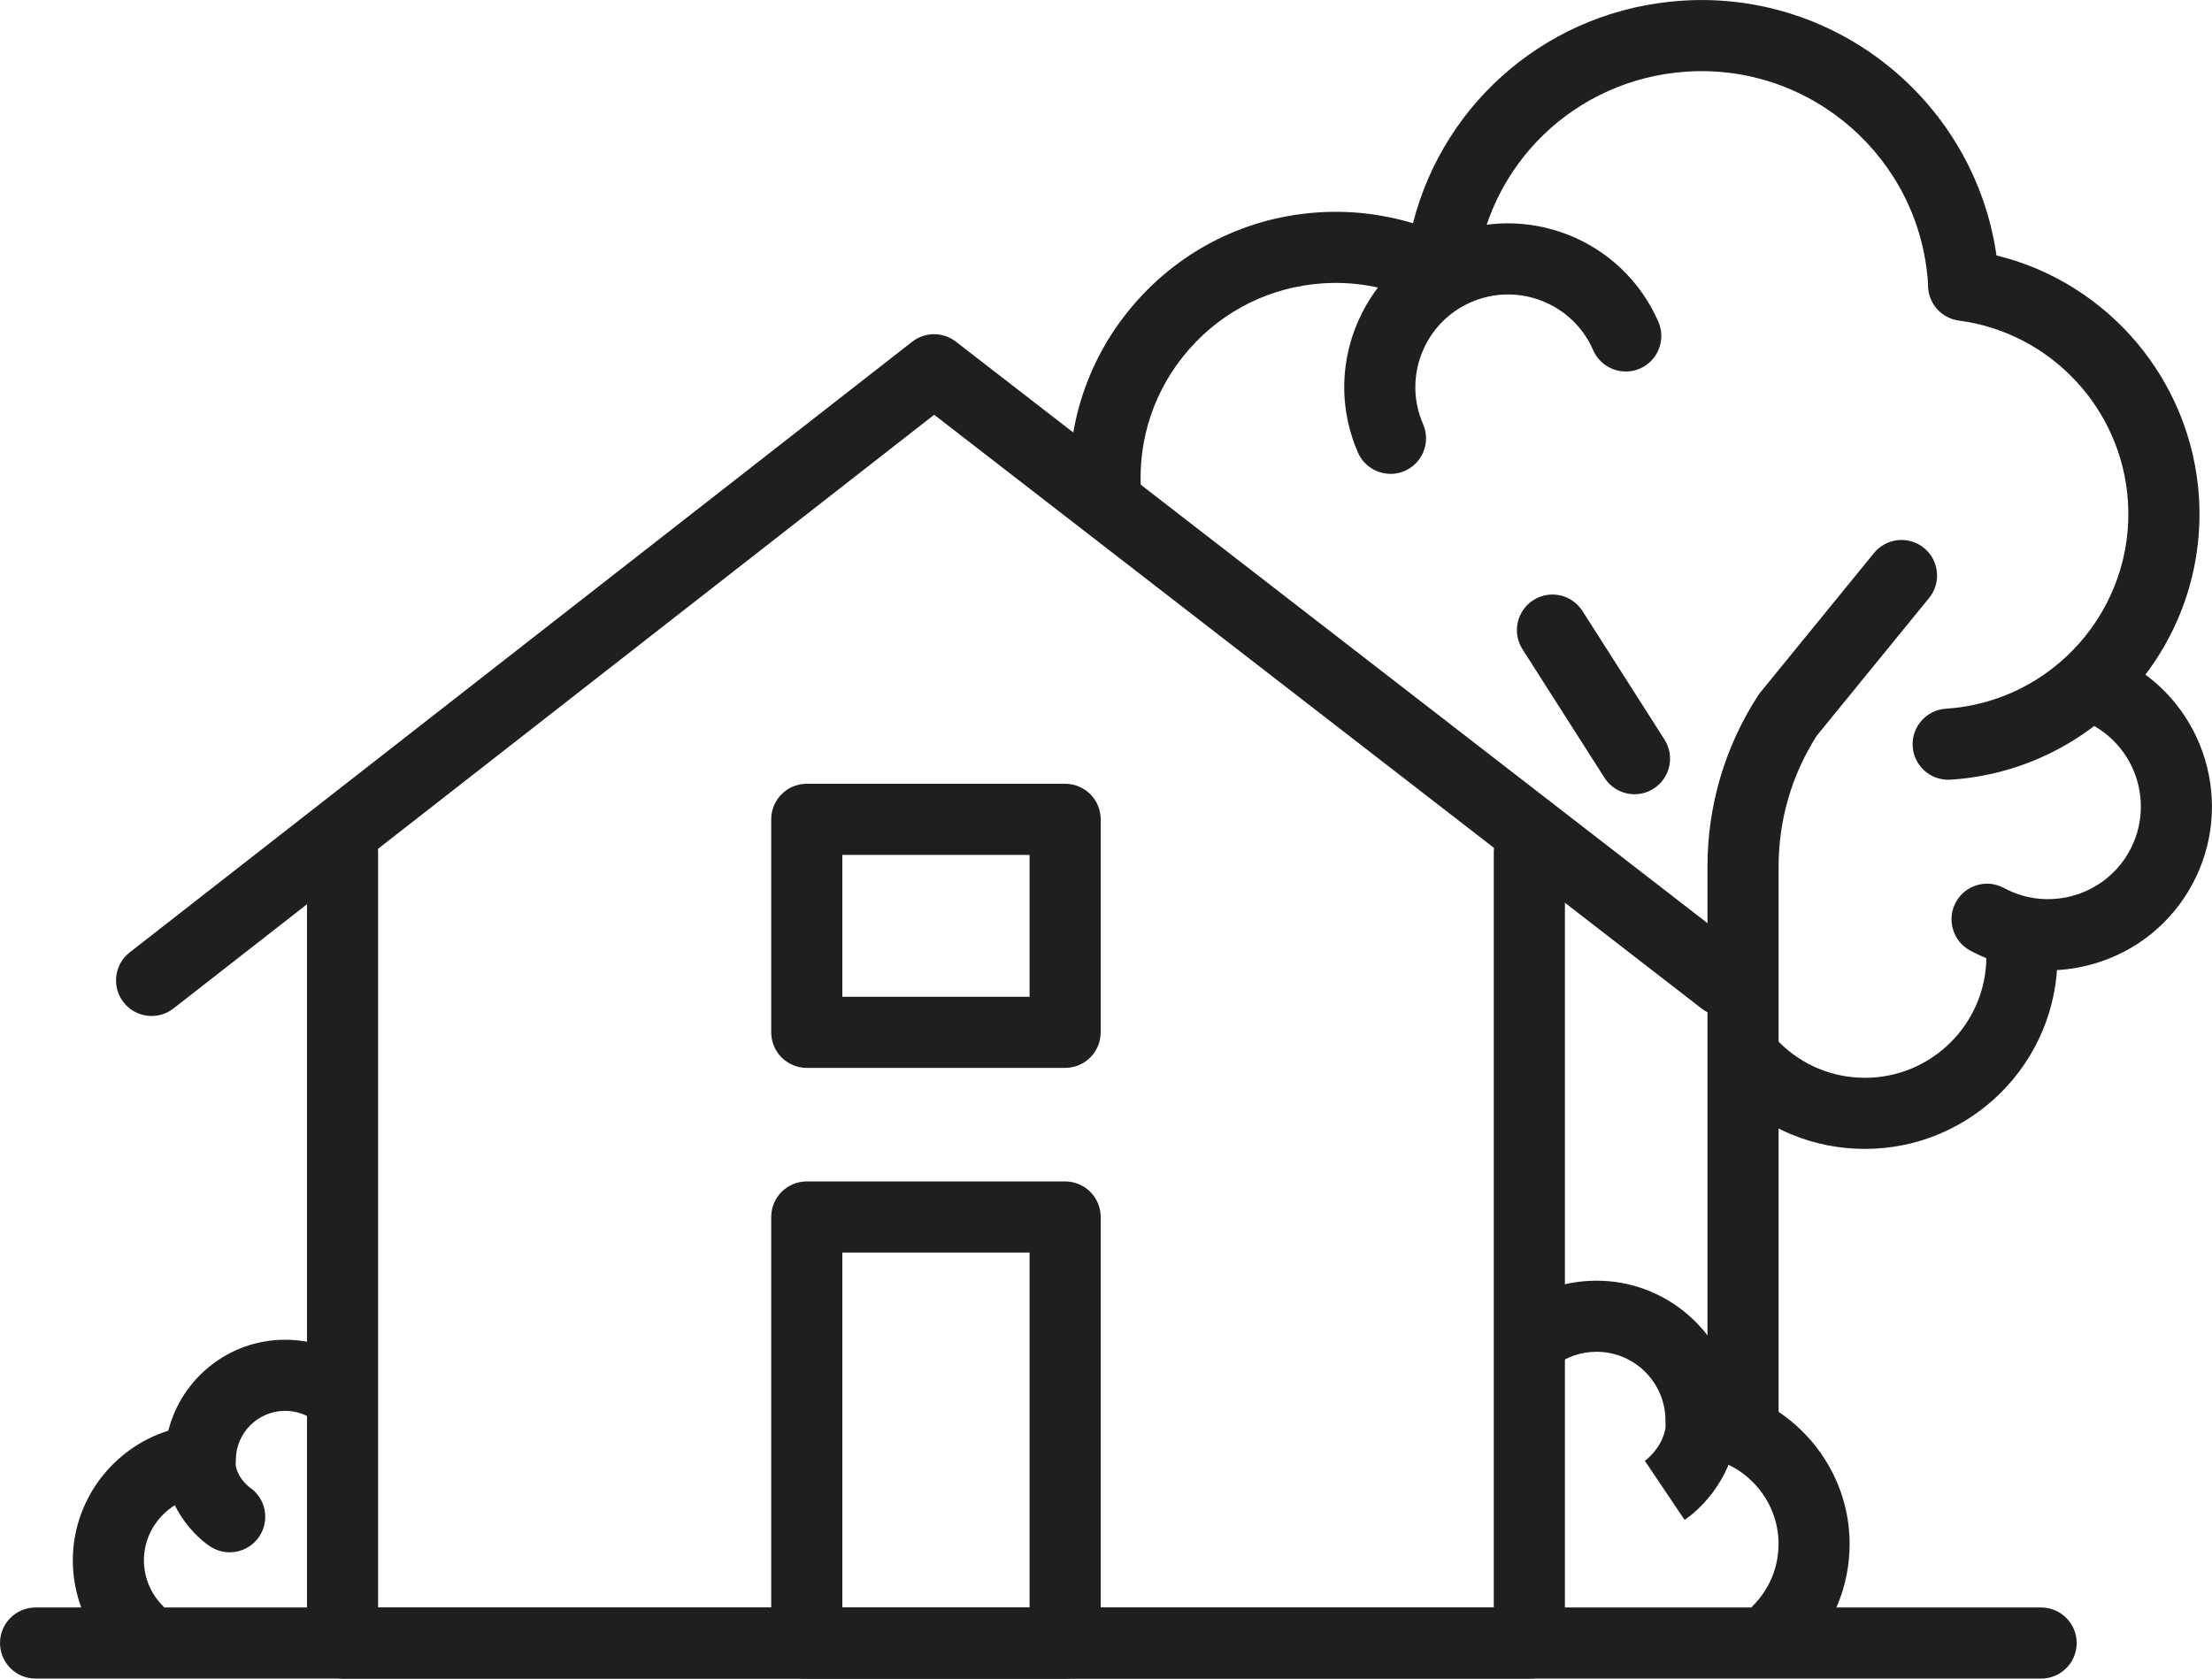
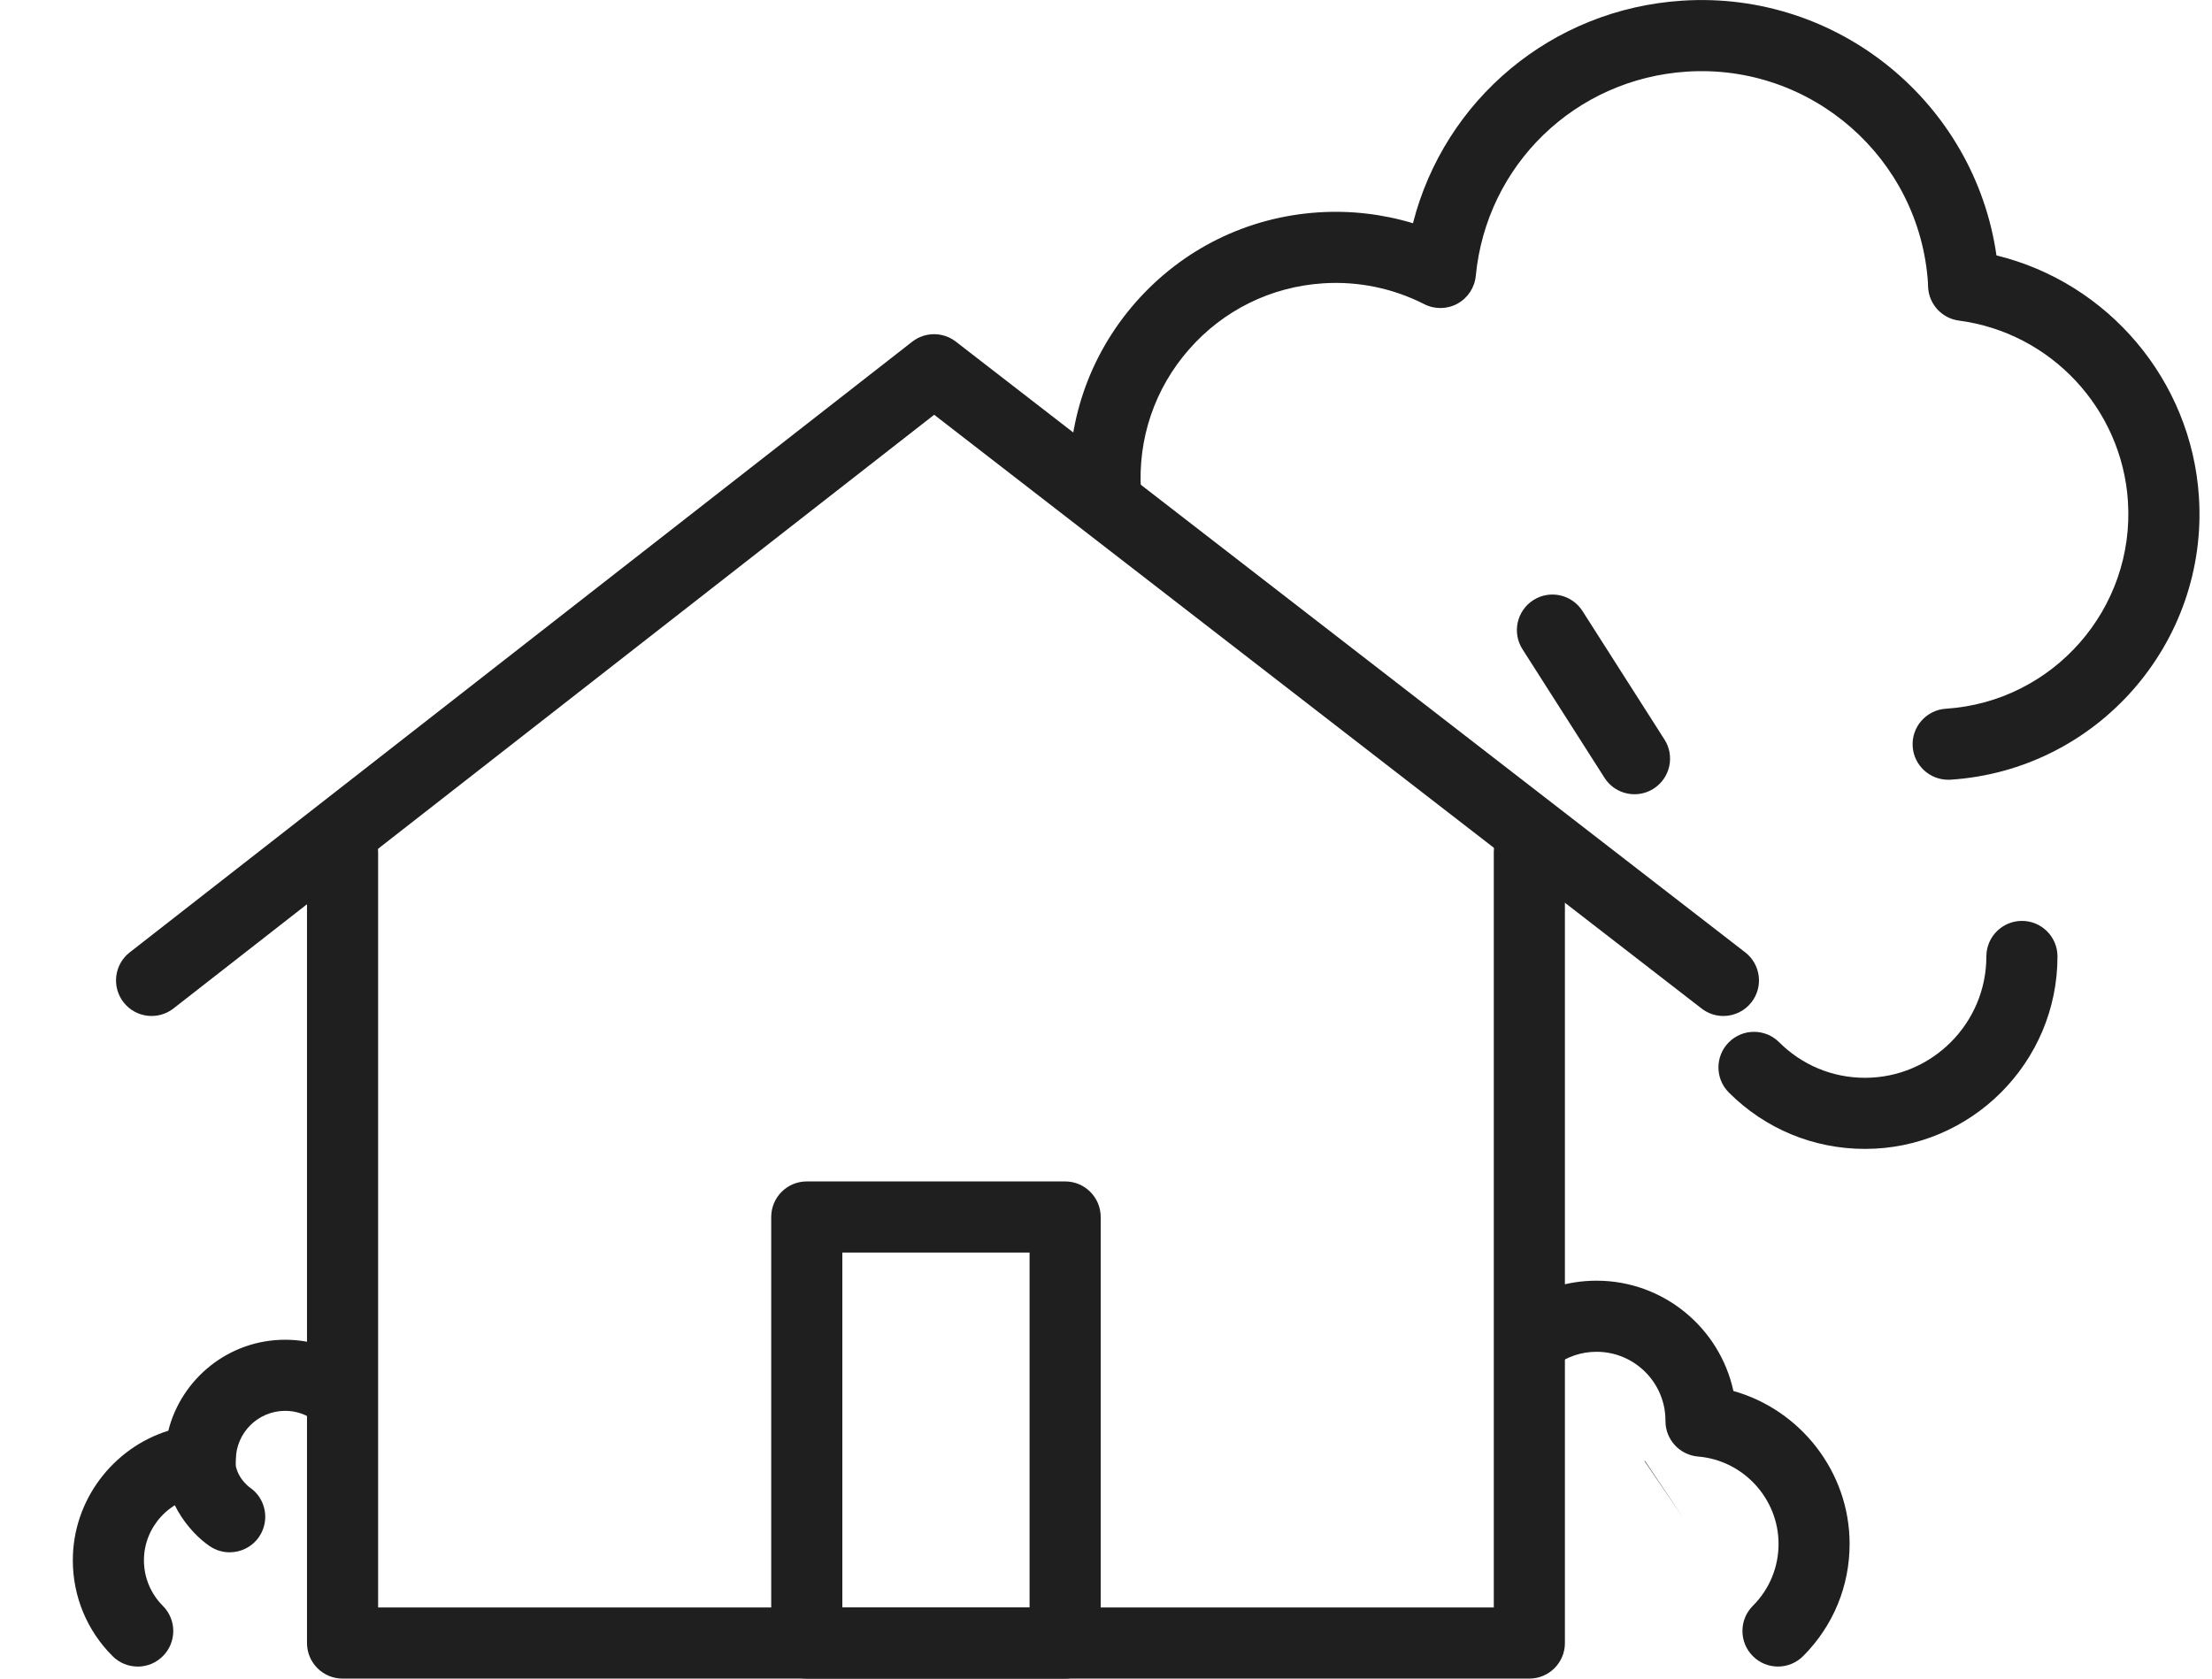
<svg xmlns="http://www.w3.org/2000/svg" id="Ebene_1" data-name="Ebene 1" viewBox="0 0 466.54 354.11">
  <defs>
    <style>
      .cls-1 {
        fill: #1f1f1f;
      }
    </style>
  </defs>
  <g>
    <path class="cls-1" d="m322.56,354.11H72.25c-4.14,0-7.5-3.36-7.5-7.5v-166.89c0-4.14,3.36-7.5,7.5-7.5s7.5,3.36,7.5,7.5v159.39h235.31v-159.39c0-4.14,3.36-7.5,7.5-7.5s7.5,3.36,7.5,7.5v166.89c0,4.14-3.36,7.5-7.5,7.5Z" />
    <path class="cls-1" d="m224.65,354.11h-54.49c-4.14,0-7.5-3.36-7.5-7.5v-89.88c0-4.14,3.36-7.5,7.5-7.5h54.49c4.14,0,7.5,3.36,7.5,7.5v89.88c0,4.14-3.36,7.5-7.5,7.5Zm-46.99-15h39.49v-74.88h-39.49v74.88Z" />
-     <path class="cls-1" d="m224.65,225.28h-54.49c-4.14,0-7.5-3.36-7.5-7.5v-44.94c0-4.14,3.36-7.5,7.5-7.5h54.49c4.14,0,7.5,3.36,7.5,7.5v44.94c0,4.14-3.36,7.5-7.5,7.5Zm-46.99-15h39.49v-29.94h-39.49v29.94Z" />
-     <path class="cls-1" d="m430.5,354.11H7.5c-4.14,0-7.5-3.36-7.5-7.5s3.36-7.5,7.5-7.5h423c4.14,0,7.5,3.36,7.5,7.5s-3.36,7.5-7.5,7.5Z" />
    <g>
      <path class="cls-1" d="m29.04,351.57c-1.92,0-3.84-.73-5.3-2.2-5.4-5.4-8.38-12.59-8.38-20.23,0-12.66,8.46-23.67,20.14-27.32,2.78-11.01,12.77-19.19,24.63-19.19,5.53,0,10.8,1.75,15.22,5.06,3.32,2.48,3.99,7.18,1.51,10.5-2.48,3.32-7.18,3.99-10.5,1.51-1.81-1.35-3.96-2.07-6.22-2.07-5.71,0-10.36,4.62-10.4,10.32,0,.05,0,.11,0,.15,0,3.91-3,7.16-6.89,7.48-7,.57-12.49,6.53-12.49,13.56,0,3.64,1.42,7.05,3.99,9.63,2.93,2.93,2.93,7.68,0,10.61-1.46,1.46-3.38,2.2-5.3,2.2Z" />
      <path class="cls-1" d="m48.44,327.47c-1.44,0-2.89-.41-4.18-1.28-4.12-2.77-10.75-10.24-9.48-20.66.5-4.11,4.24-7.03,8.35-6.54,4.11.5,7.04,4.24,6.54,8.35-.47,3.91,2.92,6.38,2.96,6.41,3.44,2.31,4.35,6.97,2.04,10.41-1.45,2.15-3.82,3.31-6.23,3.31Z" />
    </g>
    <g>
      <path class="cls-1" d="m375,351.57c-1.92,0-3.84-.73-5.3-2.2-2.93-2.93-2.93-7.68,0-10.61,3.49-3.49,5.42-8.13,5.42-13.07,0-9.55-7.45-17.64-16.96-18.42-3.89-.32-6.89-3.57-6.89-7.48,0-.06,0-.12,0-.19-.05-7.97-6.55-14.43-14.53-14.43-3.17,0-6.18,1-8.7,2.89-3.31,2.48-8.02,1.81-10.5-1.51s-1.81-8.02,1.51-10.5c5.14-3.85,11.26-5.88,17.69-5.88,14.13,0,25.98,9.98,28.86,23.27,14.15,3.97,24.51,17.09,24.51,32.25,0,8.94-3.48,17.35-9.81,23.68-1.46,1.46-3.38,2.2-5.3,2.2Z" />
-       <path class="cls-1" d="m355.3,320.63l-8.37-12.45-.08.05c.21-.15,5.18-3.77,4.47-9.58-.5-4.11,2.43-7.85,6.54-8.35,4.11-.49,7.85,2.43,8.35,6.54,1.46,12-6.17,20.6-10.91,23.79Z" />
+       <path class="cls-1" d="m355.3,320.63l-8.37-12.45-.08.05Z" />
    </g>
    <path class="cls-1" d="m363.48,214.33c-1.6,0-3.22-.51-4.58-1.57l-161.87-125.26L36.59,212.74c-3.27,2.55-7.98,1.97-10.53-1.3-2.55-3.27-1.97-7.98,1.3-10.53L192.39,72.09c2.7-2.11,6.49-2.12,9.21-.02l166.48,128.83c3.28,2.54,3.88,7.25,1.34,10.52-1.48,1.91-3.7,2.91-5.94,2.91Z" />
  </g>
  <g>
    <path class="cls-1" d="m410.89,164.49c-3.92,0-7.22-3.05-7.48-7.01-.27-4.13,2.86-7.7,7-7.97,22.65-1.47,39.87-21.1,38.4-43.75-1.27-19.54-16.26-35.58-35.64-38.13-3.59-.47-6.33-3.44-6.51-7.06,0-.18-.02-.37-.02-.55v-.27c-1.72-26.33-24.54-46.35-50.87-44.64-23.53,1.53-42.25,19.65-44.51,43.09-.24,2.47-1.68,4.66-3.86,5.86-2.18,1.19-4.8,1.23-7.01.1-6.57-3.35-13.95-4.88-21.34-4.39-10.97.71-21.01,5.66-28.26,13.92-7.25,8.26-10.85,18.86-10.14,29.83.27,4.13-2.86,7.7-7,7.97-4.14.27-7.7-2.86-7.97-7-.97-14.97,3.94-29.42,13.83-40.7,9.9-11.27,23.59-18.02,38.56-18.99,6.76-.44,13.52.35,19.94,2.29,6.64-25.99,29.2-45.16,56.78-46.95,32.94-2.14,61.68,21.61,66.29,53.74,23.52,5.74,41.09,26.29,42.7,50.91,2.01,30.9-21.49,57.68-52.39,59.69-.17.01-.33.02-.5.02Z" />
-     <path class="cls-1" d="m293.28,99.96c-2.89,0-5.65-1.69-6.88-4.51-3.68-8.46-3.85-17.86-.47-26.44,3.38-8.59,9.9-15.35,18.37-19.03,17.47-7.6,37.87.43,45.47,17.9,1.65,3.8-.09,8.22-3.88,9.87-3.8,1.65-8.22-.09-9.87-3.88-4.3-9.89-15.85-14.43-25.74-10.13-4.79,2.08-8.48,5.91-10.4,10.77-1.91,4.86-1.82,10.18.27,14.97,1.65,3.8-.09,8.22-3.88,9.87-.97.42-1.99.62-2.99.62Z" />
-     <path class="cls-1" d="m431.94,204.7c-5.67,0-11.28-1.41-16.41-4.18-3.64-1.97-5-6.52-3.03-10.17,1.97-3.64,6.52-5,10.17-3.02,9.48,5.13,21.38,1.59,26.51-7.89,5.13-9.48,1.6-21.37-7.89-26.51-3.64-1.97-5-6.52-3.03-10.17,1.97-3.64,6.52-5,10.17-3.02,16.76,9.07,23.01,30.08,13.94,46.84-4.39,8.12-11.69,14.04-20.53,16.67-3.26.97-6.59,1.45-9.9,1.45Z" />
  </g>
-   <path class="cls-1" d="m367.63,308.84c-4.14,0-7.5-3.36-7.5-7.5v-118.56c0-12.82,3.69-25.28,10.66-36.04.15-.23.31-.45.48-.66l23.98-29.41c2.62-3.21,7.34-3.69,10.55-1.07,3.21,2.62,3.69,7.34,1.07,10.55l-23.71,29.08c-5.26,8.25-8.03,17.76-8.03,27.55v118.56c0,4.14-3.36,7.5-7.5,7.5Z" />
  <path class="cls-1" d="m393.35,242.37c-10.84,0-21.04-4.22-28.71-11.89-2.93-2.93-2.93-7.68,0-10.61,2.93-2.93,7.68-2.93,10.61,0,4.83,4.83,11.26,7.5,18.1,7.5,14.11,0,25.6-11.48,25.6-25.6,0-4.14,3.36-7.5,7.5-7.5s7.5,3.36,7.5,7.5c0,22.38-18.21,40.6-40.6,40.6Z" />
  <path class="cls-1" d="m344.74,167.55c-2.48,0-4.9-1.23-6.33-3.47l-17.3-27.12c-2.23-3.49-1.2-8.13,2.29-10.36,3.49-2.23,8.13-1.2,10.36,2.29l17.3,27.12c2.23,3.49,1.2,8.13-2.29,10.36-1.25.8-2.65,1.18-4.03,1.18Z" />
</svg>